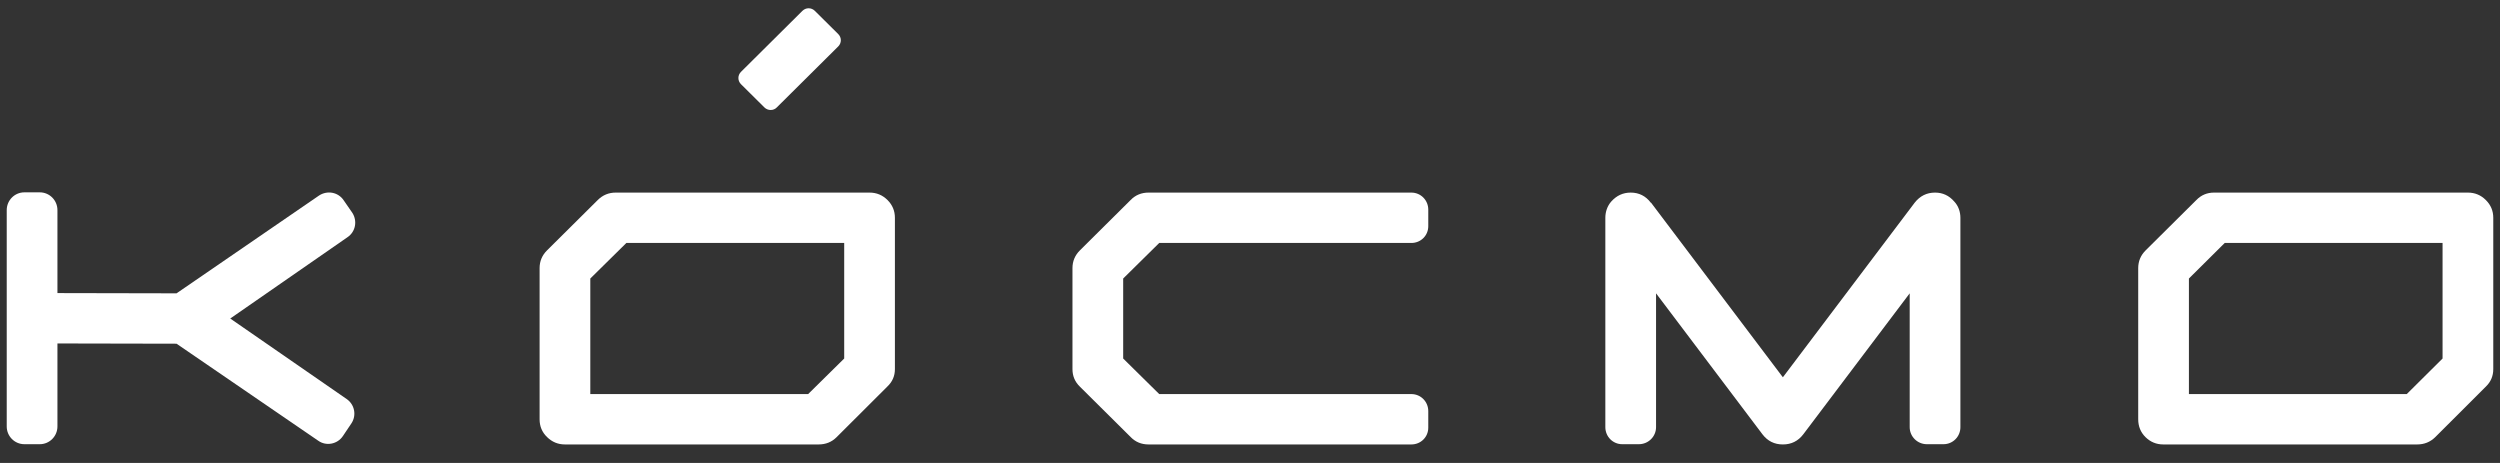
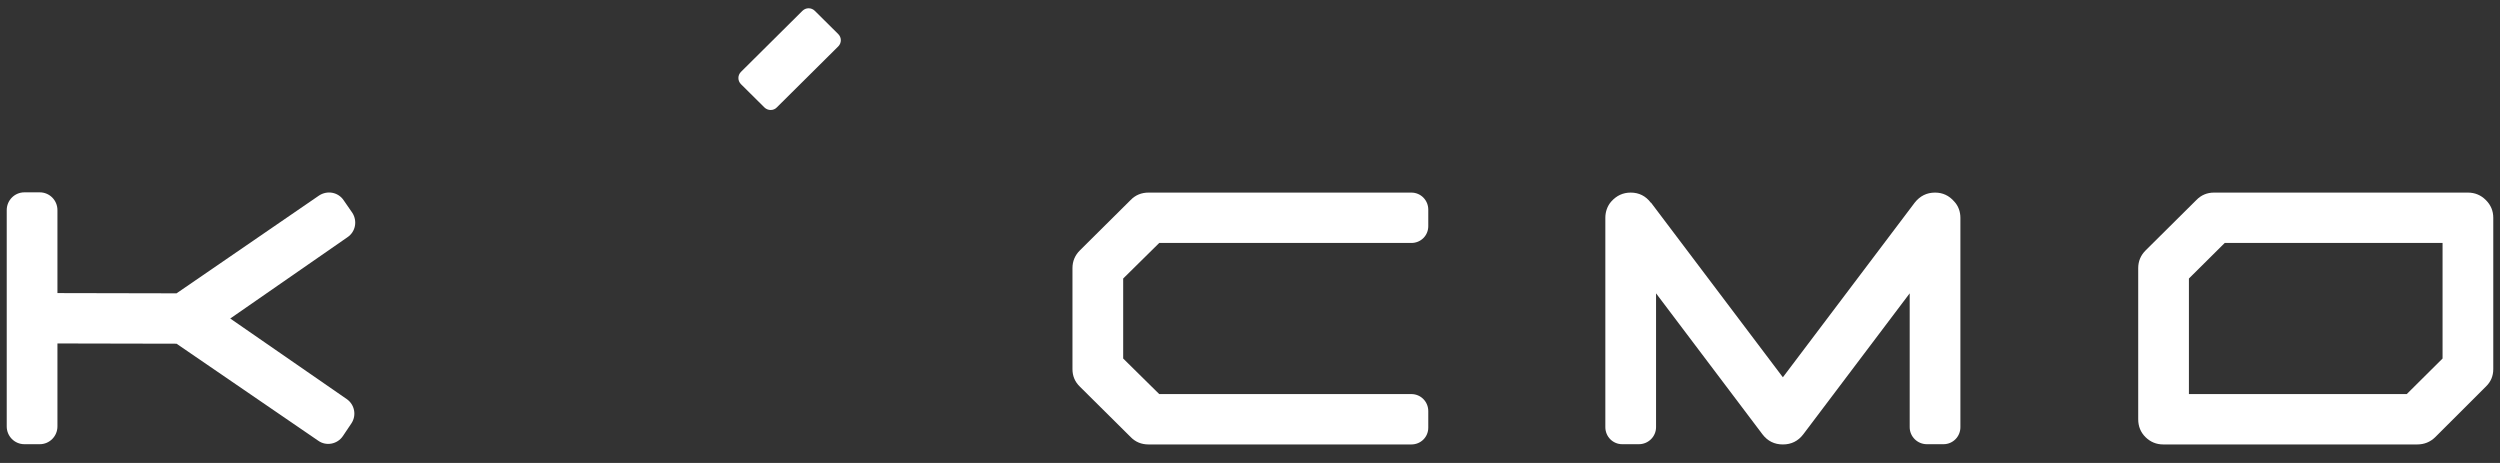
<svg xmlns="http://www.w3.org/2000/svg" width="81" height="15" viewBox="0 0 81 15" fill="none">
  <rect x="0" y="0" width="81" height="15" fill="#333333" stroke="none" />
  <g clip-path="url(#clip0_2251_2286)">
    <path d="M11.384 13.72L11.11 14.128C10.933 14.392 10.57 14.464 10.312 14.28L5.72 11.136L1.861 11.128V13.816C1.861 14.136 1.603 14.392 1.289 14.392H0.79C0.475 14.392 0.218 14.136 0.218 13.816V6.808C0.218 6.488 0.475 6.232 0.79 6.232H1.289C1.603 6.232 1.861 6.488 1.861 6.808V9.496L5.72 9.504L10.336 6.336C10.602 6.16 10.957 6.224 11.134 6.488L11.416 6.896C11.585 7.16 11.521 7.512 11.255 7.688L7.46 10.32L11.231 12.928C11.489 13.104 11.561 13.456 11.384 13.72Z" fill="white" />
-     <path fill-rule="evenodd" clip-rule="evenodd" d="M28.174 6.24C28.399 6.24 28.593 6.32 28.754 6.48C28.915 6.64 28.995 6.832 28.995 7.056V11.96C28.995 12.184 28.912 12.373 28.746 12.528L27.102 14.168C26.946 14.323 26.753 14.4 26.522 14.4H18.304C18.079 14.4 17.886 14.32 17.724 14.16C17.563 14.005 17.483 13.813 17.483 13.584V8.688C17.483 8.464 17.563 8.272 17.724 8.112L19.368 6.48C19.529 6.32 19.722 6.24 19.948 6.24H28.174ZM27.352 11.616V7.872H20.294L19.126 9.024V12.768H26.184L27.352 11.616Z" fill="white" />
    <path d="M46.276 13.32V13.856C46.276 14.16 46.035 14.4 45.728 14.4H37.213C36.982 14.4 36.788 14.32 36.633 14.16L34.989 12.528C34.828 12.373 34.748 12.184 34.748 11.96V8.688C34.748 8.464 34.828 8.272 34.989 8.112L36.633 6.48C36.788 6.32 36.982 6.24 37.213 6.24H45.728C46.035 6.24 46.276 6.488 46.276 6.792V7.328C46.276 7.632 46.035 7.872 45.728 7.872H37.559L36.391 9.024V11.616L37.559 12.768H45.728C46.035 12.768 46.276 13.016 46.276 13.32Z" fill="white" />
    <path d="M63.517 7.056V13.84C63.517 14.144 63.276 14.392 62.969 14.392H62.43C62.124 14.392 61.874 14.144 61.874 13.84V9.504L58.426 14.072C58.259 14.291 58.039 14.4 57.765 14.4C57.491 14.4 57.271 14.291 57.104 14.072L53.656 9.504V13.84C53.656 14.144 53.407 14.392 53.1 14.392H52.56C52.254 14.392 52.013 14.144 52.013 13.84V7.056C52.013 6.864 52.077 6.672 52.206 6.528C52.378 6.336 52.587 6.24 52.834 6.24C53.103 6.24 53.321 6.349 53.487 6.568H53.495L57.765 12.224L62.035 6.568C62.207 6.349 62.427 6.24 62.696 6.24C62.943 6.24 63.149 6.336 63.316 6.528C63.453 6.672 63.517 6.864 63.517 7.056Z" fill="white" />
    <path fill-rule="evenodd" clip-rule="evenodd" d="M79.96 6.24C80.186 6.24 80.379 6.32 80.54 6.48C80.702 6.64 80.782 6.832 80.782 7.056V11.96C80.782 12.184 80.702 12.373 80.54 12.528L78.897 14.168C78.736 14.323 78.543 14.4 78.317 14.4H70.091C69.866 14.4 69.672 14.32 69.511 14.16C69.356 14.005 69.278 13.813 69.278 13.584V8.688C69.278 8.464 69.358 8.272 69.519 8.112L71.163 6.48C71.319 6.32 71.509 6.24 71.735 6.24H79.96ZM79.139 11.616V7.872H72.081L70.921 9.024V12.768H77.979L79.139 11.616Z" fill="white" />
    <path d="M24.766 3.48L24.008 2.728C23.896 2.616 23.896 2.44 24.008 2.328L25.998 0.352C26.111 0.24 26.288 0.24 26.401 0.352L27.159 1.104C27.271 1.216 27.271 1.392 27.159 1.504L25.169 3.48C25.064 3.592 24.878 3.592 24.766 3.48Z" fill="white" />
  </g>
  <defs>
    <clipPath id="clip0_2251_2286">
      <rect width="81" height="15" fill="white" />
    </clipPath>
  </defs>
</svg>